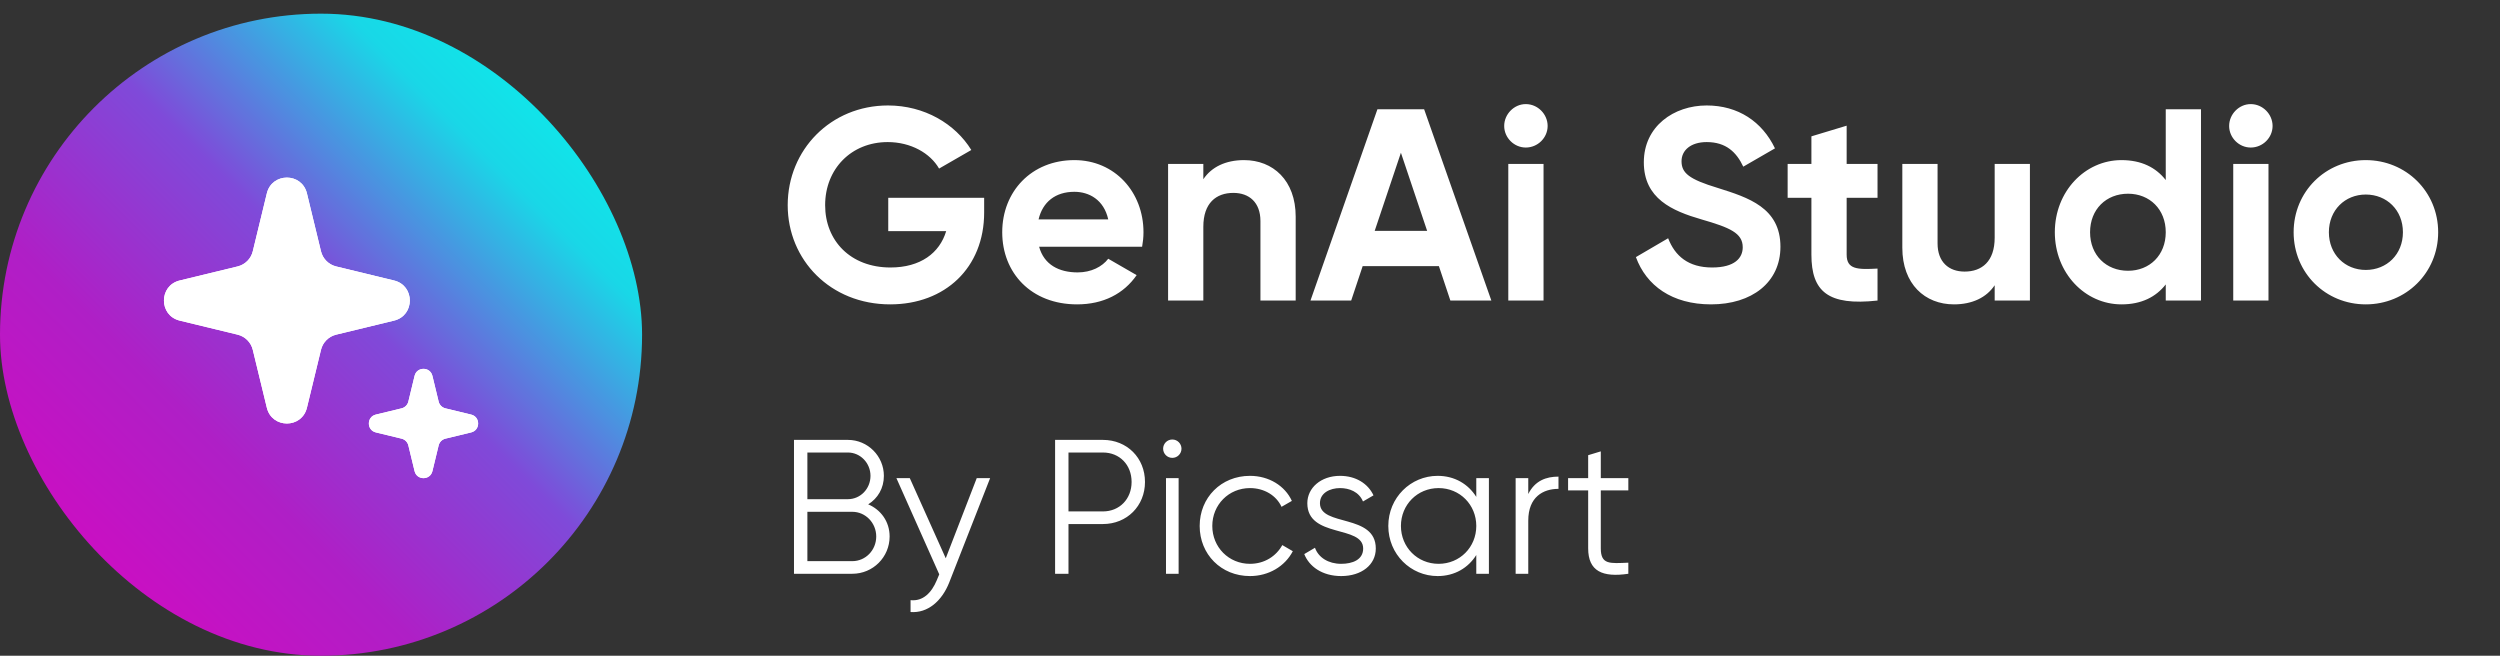
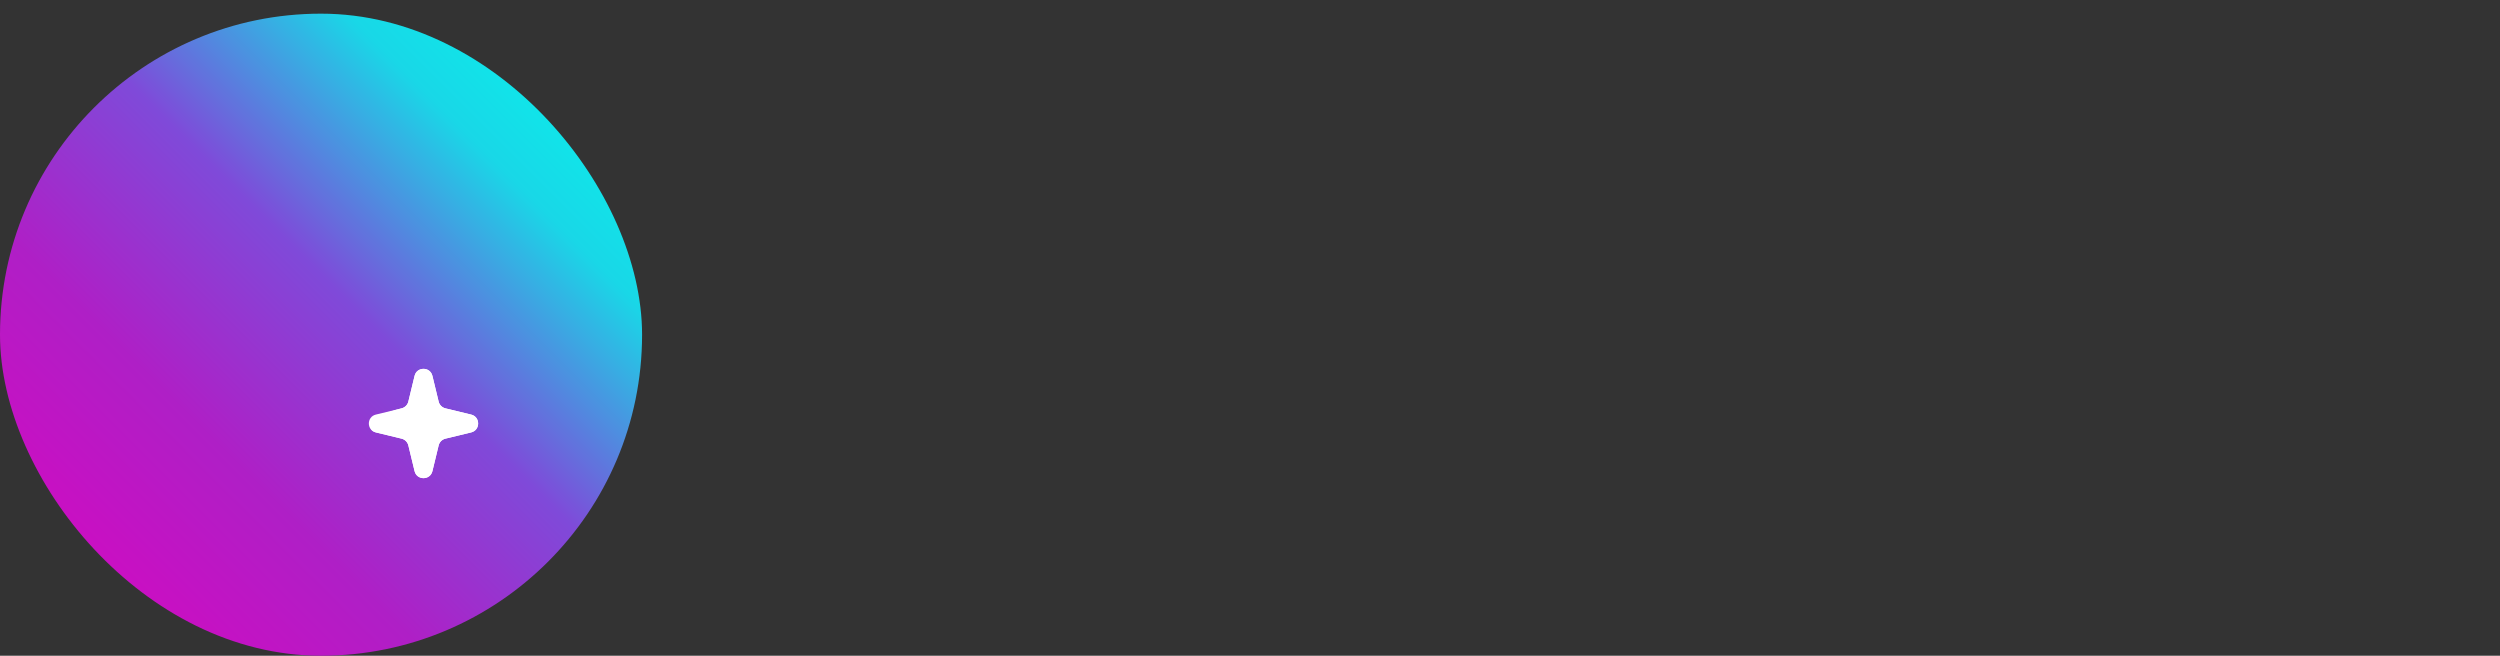
<svg xmlns="http://www.w3.org/2000/svg" fill="none" viewBox="0 0 183 48" height="48" width="183">
  <rect x="0" y="0" width="183" height="48" fill="#333333" stroke="none" />
-   <path fill="white" d="M72.04 14.48V15.56C72.04 19.6 69.18 22.28 65.16 22.28C60.78 22.28 57.66 19.02 57.66 15.02C57.66 10.96 60.82 7.72 65 7.72C67.66 7.72 69.92 9.06 71.1 10.98L68.74 12.34C68.1 11.22 66.68 10.4 64.98 10.4C62.32 10.4 60.4 12.36 60.4 15.02C60.4 17.62 62.26 19.58 65.18 19.58C67.38 19.58 68.78 18.52 69.26 16.92H65.02V14.48H72.04ZM76.063 18.06C76.423 19.38 77.523 19.94 78.883 19.94C79.883 19.94 80.683 19.52 81.123 18.94L83.203 20.14C82.263 21.5 80.763 22.28 78.843 22.28C75.483 22.28 73.363 19.98 73.363 17C73.363 14.02 75.503 11.72 78.643 11.72C81.603 11.72 83.703 14.06 83.703 17C83.703 17.38 83.663 17.72 83.603 18.06H76.063ZM76.023 16.06H81.123C80.803 14.62 79.723 14.04 78.643 14.04C77.263 14.04 76.323 14.78 76.023 16.06ZM91.064 11.72C93.184 11.72 94.844 13.2 94.844 15.86V22H92.264V16.18C92.264 14.82 91.444 14.12 90.284 14.12C89.024 14.12 88.084 14.86 88.084 16.6V22H85.504V12H88.084V13.12C88.684 12.22 89.724 11.72 91.064 11.72ZM106.167 22L105.327 19.48H99.747L98.907 22H95.927L100.827 8H104.247L109.167 22H106.167ZM100.627 16.9H104.467L102.547 11.18L100.627 16.9ZM111.687 10.8C110.827 10.8 110.107 10.08 110.107 9.22C110.107 8.36 110.827 7.62 111.687 7.62C112.567 7.62 113.287 8.36 113.287 9.22C113.287 10.08 112.567 10.8 111.687 10.8ZM110.407 22V12H112.987V22H110.407ZM125.248 22.28C122.388 22.28 120.508 20.9 119.748 18.82L122.108 17.44C122.608 18.74 123.588 19.58 125.328 19.58C126.988 19.58 127.568 18.88 127.568 18.1C127.568 17.06 126.628 16.66 124.548 16.06C122.408 15.44 120.328 14.54 120.328 11.88C120.328 9.24 122.528 7.72 124.928 7.72C127.228 7.72 128.988 8.9 129.928 10.86L127.608 12.2C127.108 11.14 126.348 10.4 124.928 10.4C123.768 10.4 123.088 11 123.088 11.8C123.088 12.66 123.628 13.12 125.748 13.76C127.968 14.46 130.328 15.2 130.328 18.06C130.328 20.68 128.228 22.28 125.248 22.28ZM137.435 14.48H135.175V18.64C135.175 19.72 135.955 19.74 137.435 19.66V22C133.815 22.4 132.595 21.34 132.595 18.64V14.48H130.855V12H132.595V9.98L135.175 9.2V12H137.435V14.48ZM146.01 12H148.59V22H146.01V20.88C145.41 21.78 144.37 22.28 143.03 22.28C140.91 22.28 139.25 20.8 139.25 18.14V12H141.83V17.82C141.83 19.18 142.65 19.88 143.81 19.88C145.07 19.88 146.01 19.14 146.01 17.4V12ZM158.533 8H161.113V22H158.533V20.82C157.813 21.74 156.753 22.28 155.293 22.28C152.613 22.28 150.413 19.98 150.413 17C150.413 14.02 152.613 11.72 155.293 11.72C156.753 11.72 157.813 12.26 158.533 13.18V8ZM155.773 19.82C157.353 19.82 158.533 18.68 158.533 17C158.533 15.32 157.353 14.18 155.773 14.18C154.173 14.18 152.993 15.32 152.993 17C152.993 18.68 154.173 19.82 155.773 19.82ZM164.753 10.8C163.893 10.8 163.173 10.08 163.173 9.22C163.173 8.36 163.893 7.62 164.753 7.62C165.633 7.62 166.353 8.36 166.353 9.22C166.353 10.08 165.633 10.8 164.753 10.8ZM163.473 22V12H166.053V22H163.473ZM173.174 22.28C170.234 22.28 167.894 19.98 167.894 17C167.894 14.02 170.234 11.72 173.174 11.72C176.114 11.72 178.474 14.02 178.474 17C178.474 19.98 176.114 22.28 173.174 22.28ZM173.174 19.76C174.714 19.76 175.894 18.62 175.894 17C175.894 15.38 174.714 14.24 173.174 14.24C171.654 14.24 170.474 15.38 170.474 17C170.474 18.62 171.654 19.76 173.174 19.76ZM63.552 36.918C64.476 37.31 65.12 38.178 65.12 39.27C65.12 40.782 63.902 42 62.39 42H58.12V32.2H62.068C63.524 32.2 64.7 33.39 64.7 34.832C64.7 35.742 64.252 36.484 63.552 36.918ZM62.068 33.124H59.1V36.54H62.068C62.978 36.54 63.72 35.784 63.72 34.832C63.72 33.894 62.978 33.124 62.068 33.124ZM62.39 41.076C63.356 41.076 64.14 40.278 64.14 39.27C64.14 38.276 63.356 37.464 62.39 37.464H59.1V41.076H62.39ZM71.497 35H72.477L69.481 42.644C68.949 43.988 67.913 44.898 66.653 44.8V43.932C67.563 44.03 68.193 43.386 68.571 42.476L68.753 42.042L65.617 35H66.597L69.229 40.866L71.497 35ZM80.733 32.2C82.497 32.2 83.813 33.516 83.813 35.28C83.813 37.03 82.497 38.36 80.733 38.36H78.213V42H77.233V32.2H80.733ZM80.733 37.436C81.951 37.436 82.833 36.526 82.833 35.28C82.833 34.02 81.951 33.124 80.733 33.124H78.213V37.436H80.733ZM85.813 33.516C85.435 33.516 85.141 33.208 85.141 32.844C85.141 32.48 85.435 32.172 85.813 32.172C86.191 32.172 86.485 32.48 86.485 32.844C86.485 33.208 86.191 33.516 85.813 33.516ZM85.351 42V35H86.275V42H85.351ZM91.498 42.168C89.384 42.168 87.816 40.572 87.816 38.5C87.816 36.428 89.384 34.832 91.498 34.832C92.884 34.832 94.06 35.56 94.564 36.666L93.808 37.1C93.43 36.274 92.548 35.728 91.498 35.728C89.944 35.728 88.74 36.946 88.74 38.5C88.74 40.054 89.944 41.272 91.498 41.272C92.562 41.272 93.416 40.712 93.864 39.9L94.634 40.348C94.06 41.454 92.87 42.168 91.498 42.168ZM96.62 36.834C96.62 38.57 100.708 37.576 100.708 40.152C100.708 41.342 99.672 42.168 98.174 42.168C96.774 42.168 95.822 41.454 95.472 40.558L96.256 40.096C96.508 40.81 97.236 41.272 98.174 41.272C99 41.272 99.784 40.978 99.784 40.152C99.784 38.416 95.696 39.41 95.696 36.834C95.696 35.714 96.69 34.832 98.09 34.832C99.238 34.832 100.134 35.392 100.54 36.26L99.77 36.708C99.476 35.994 98.762 35.728 98.09 35.728C97.362 35.728 96.62 36.078 96.62 36.834ZM108.064 35H108.988V42H108.064V40.628C107.476 41.566 106.482 42.168 105.236 42.168C103.262 42.168 101.624 40.572 101.624 38.5C101.624 36.428 103.262 34.832 105.236 34.832C106.482 34.832 107.476 35.434 108.064 36.372V35ZM105.306 41.272C106.86 41.272 108.064 40.054 108.064 38.5C108.064 36.946 106.86 35.728 105.306 35.728C103.752 35.728 102.548 36.946 102.548 38.5C102.548 40.054 103.752 41.272 105.306 41.272ZM111.869 36.162C112.359 35.182 113.185 34.888 114.081 34.888V35.784C112.961 35.784 111.869 36.372 111.869 38.108V42H110.945V35H111.869V36.162ZM119.194 35.896H117.178V40.138C117.178 41.342 117.836 41.244 119.194 41.188V42C117.304 42.28 116.254 41.818 116.254 40.138V35.896H114.784V35H116.254V33.32L117.178 33.04V35H119.194V35.896Z" />
  <rect fill="url(#paint0_linear_215_6714)" rx="23.5" height="47" width="47" y="1" />
-   <path fill="white" d="M22.468 29.845C22.095 31.385 19.905 31.385 19.532 29.845L18.504 25.608C18.371 25.058 17.942 24.629 17.392 24.496L13.155 23.468C11.615 23.095 11.615 20.905 13.155 20.532L17.392 19.504C17.942 19.371 18.371 18.942 18.504 18.392L19.532 14.155C19.905 12.615 22.095 12.615 22.468 14.155L23.496 18.392C23.629 18.942 24.058 19.371 24.608 19.504L28.845 20.532C30.385 20.905 30.385 23.095 28.845 23.468L24.608 24.496C24.058 24.629 23.629 25.058 23.496 25.608L22.468 29.845Z" />
-   <path fill="white" d="M21 28.207L21.734 25.181C22.027 23.971 22.971 23.027 24.181 22.734L27.207 22L24.181 21.266C22.971 20.973 22.027 20.029 21.734 18.819L21 15.793L20.266 18.819C19.973 20.029 19.029 20.973 17.819 21.266L14.793 22L17.819 22.734C19.029 23.027 19.973 23.971 20.266 25.181L21 28.207ZM19.532 29.845C19.905 31.385 22.095 31.385 22.468 29.845L23.496 25.608C23.629 25.058 24.058 24.629 24.608 24.496L28.845 23.468C30.385 23.095 30.385 20.905 28.845 20.532L24.608 19.504C24.058 19.371 23.629 18.942 23.496 18.392L22.468 14.155C22.095 12.615 19.905 12.615 19.532 14.155L18.504 18.392C18.371 18.942 17.942 19.371 17.392 19.504L13.155 20.532C11.615 20.905 11.615 23.095 13.155 23.468L17.392 24.496C17.942 24.629 18.371 25.058 18.504 25.608L19.532 29.845Z" clip-rule="evenodd" fill-rule="evenodd" />
  <path fill="white" d="M31.653 34.487C31.487 35.171 30.513 35.171 30.347 34.487L29.891 32.604C29.831 32.359 29.641 32.169 29.396 32.109L27.513 31.653C26.829 31.487 26.829 30.513 27.513 30.347L29.396 29.891C29.641 29.831 29.831 29.641 29.891 29.396L30.347 27.513C30.513 26.829 31.487 26.829 31.653 27.513L32.109 29.396C32.169 29.641 32.359 29.831 32.604 29.891L34.487 30.347C35.171 30.513 35.171 31.487 34.487 31.653L32.604 32.109C32.359 32.169 32.169 32.359 32.109 32.604L31.653 34.487Z" />
-   <path fill="white" d="M31 33.758L31.326 32.414C31.456 31.876 31.876 31.456 32.414 31.326L33.758 31L32.414 30.674C31.876 30.544 31.456 30.124 31.326 29.586L31 28.241L30.674 29.586C30.544 30.124 30.124 30.544 29.586 30.674L28.241 31L29.586 31.326C30.124 31.456 30.544 31.876 30.674 32.414L31 33.758ZM30.347 34.487C30.513 35.171 31.487 35.171 31.653 34.487L32.109 32.604C32.169 32.359 32.359 32.169 32.604 32.109L34.487 31.653C35.171 31.487 35.171 30.513 34.487 30.347L32.604 29.891C32.359 29.831 32.169 29.641 32.109 29.396L31.653 27.513C31.487 26.829 30.513 26.829 30.347 27.513L29.891 29.396C29.831 29.641 29.641 29.831 29.396 29.891L27.513 30.347C26.829 30.513 26.829 31.487 27.513 31.653L29.396 32.109C29.641 32.169 29.831 32.359 29.891 32.604L30.347 34.487Z" clip-rule="evenodd" fill-rule="evenodd" />
+   <path fill="white" d="M31 33.758L31.326 32.414C31.456 31.876 31.876 31.456 32.414 31.326L33.758 31L32.414 30.674C31.876 30.544 31.456 30.124 31.326 29.586L31 28.241L30.674 29.586C30.544 30.124 30.124 30.544 29.586 30.674L28.241 31L29.586 31.326C30.124 31.456 30.544 31.876 30.674 32.414L31 33.758ZM30.347 34.487C30.513 35.171 31.487 35.171 31.653 34.487L32.109 32.604C32.169 32.359 32.359 32.169 32.604 32.109L34.487 31.653C35.171 31.487 35.171 30.513 34.487 30.347L32.604 29.891C32.359 29.831 32.169 29.641 32.109 29.396L31.653 27.513C31.487 26.829 30.513 26.829 30.347 27.513L29.891 29.396C29.831 29.641 29.641 29.831 29.396 29.891C26.829 30.513 26.829 31.487 27.513 31.653L29.396 32.109C29.641 32.169 29.831 32.359 29.891 32.604L30.347 34.487Z" clip-rule="evenodd" fill-rule="evenodd" />
  <defs>
    <linearGradient gradientUnits="userSpaceOnUse" y2="48" x2="0" y1="1" x1="47" id="paint0_linear_215_6714">
      <stop stop-color="#00FFED" />
      <stop stop-color="#19D7E7" offset="0.23" />
      <stop stop-color="#7F4AD9" offset="0.453" />
      <stop stop-color="#AF1FC6" offset="0.667" />
      <stop stop-color="#DF02C0" offset="1" />
    </linearGradient>
  </defs>
</svg>